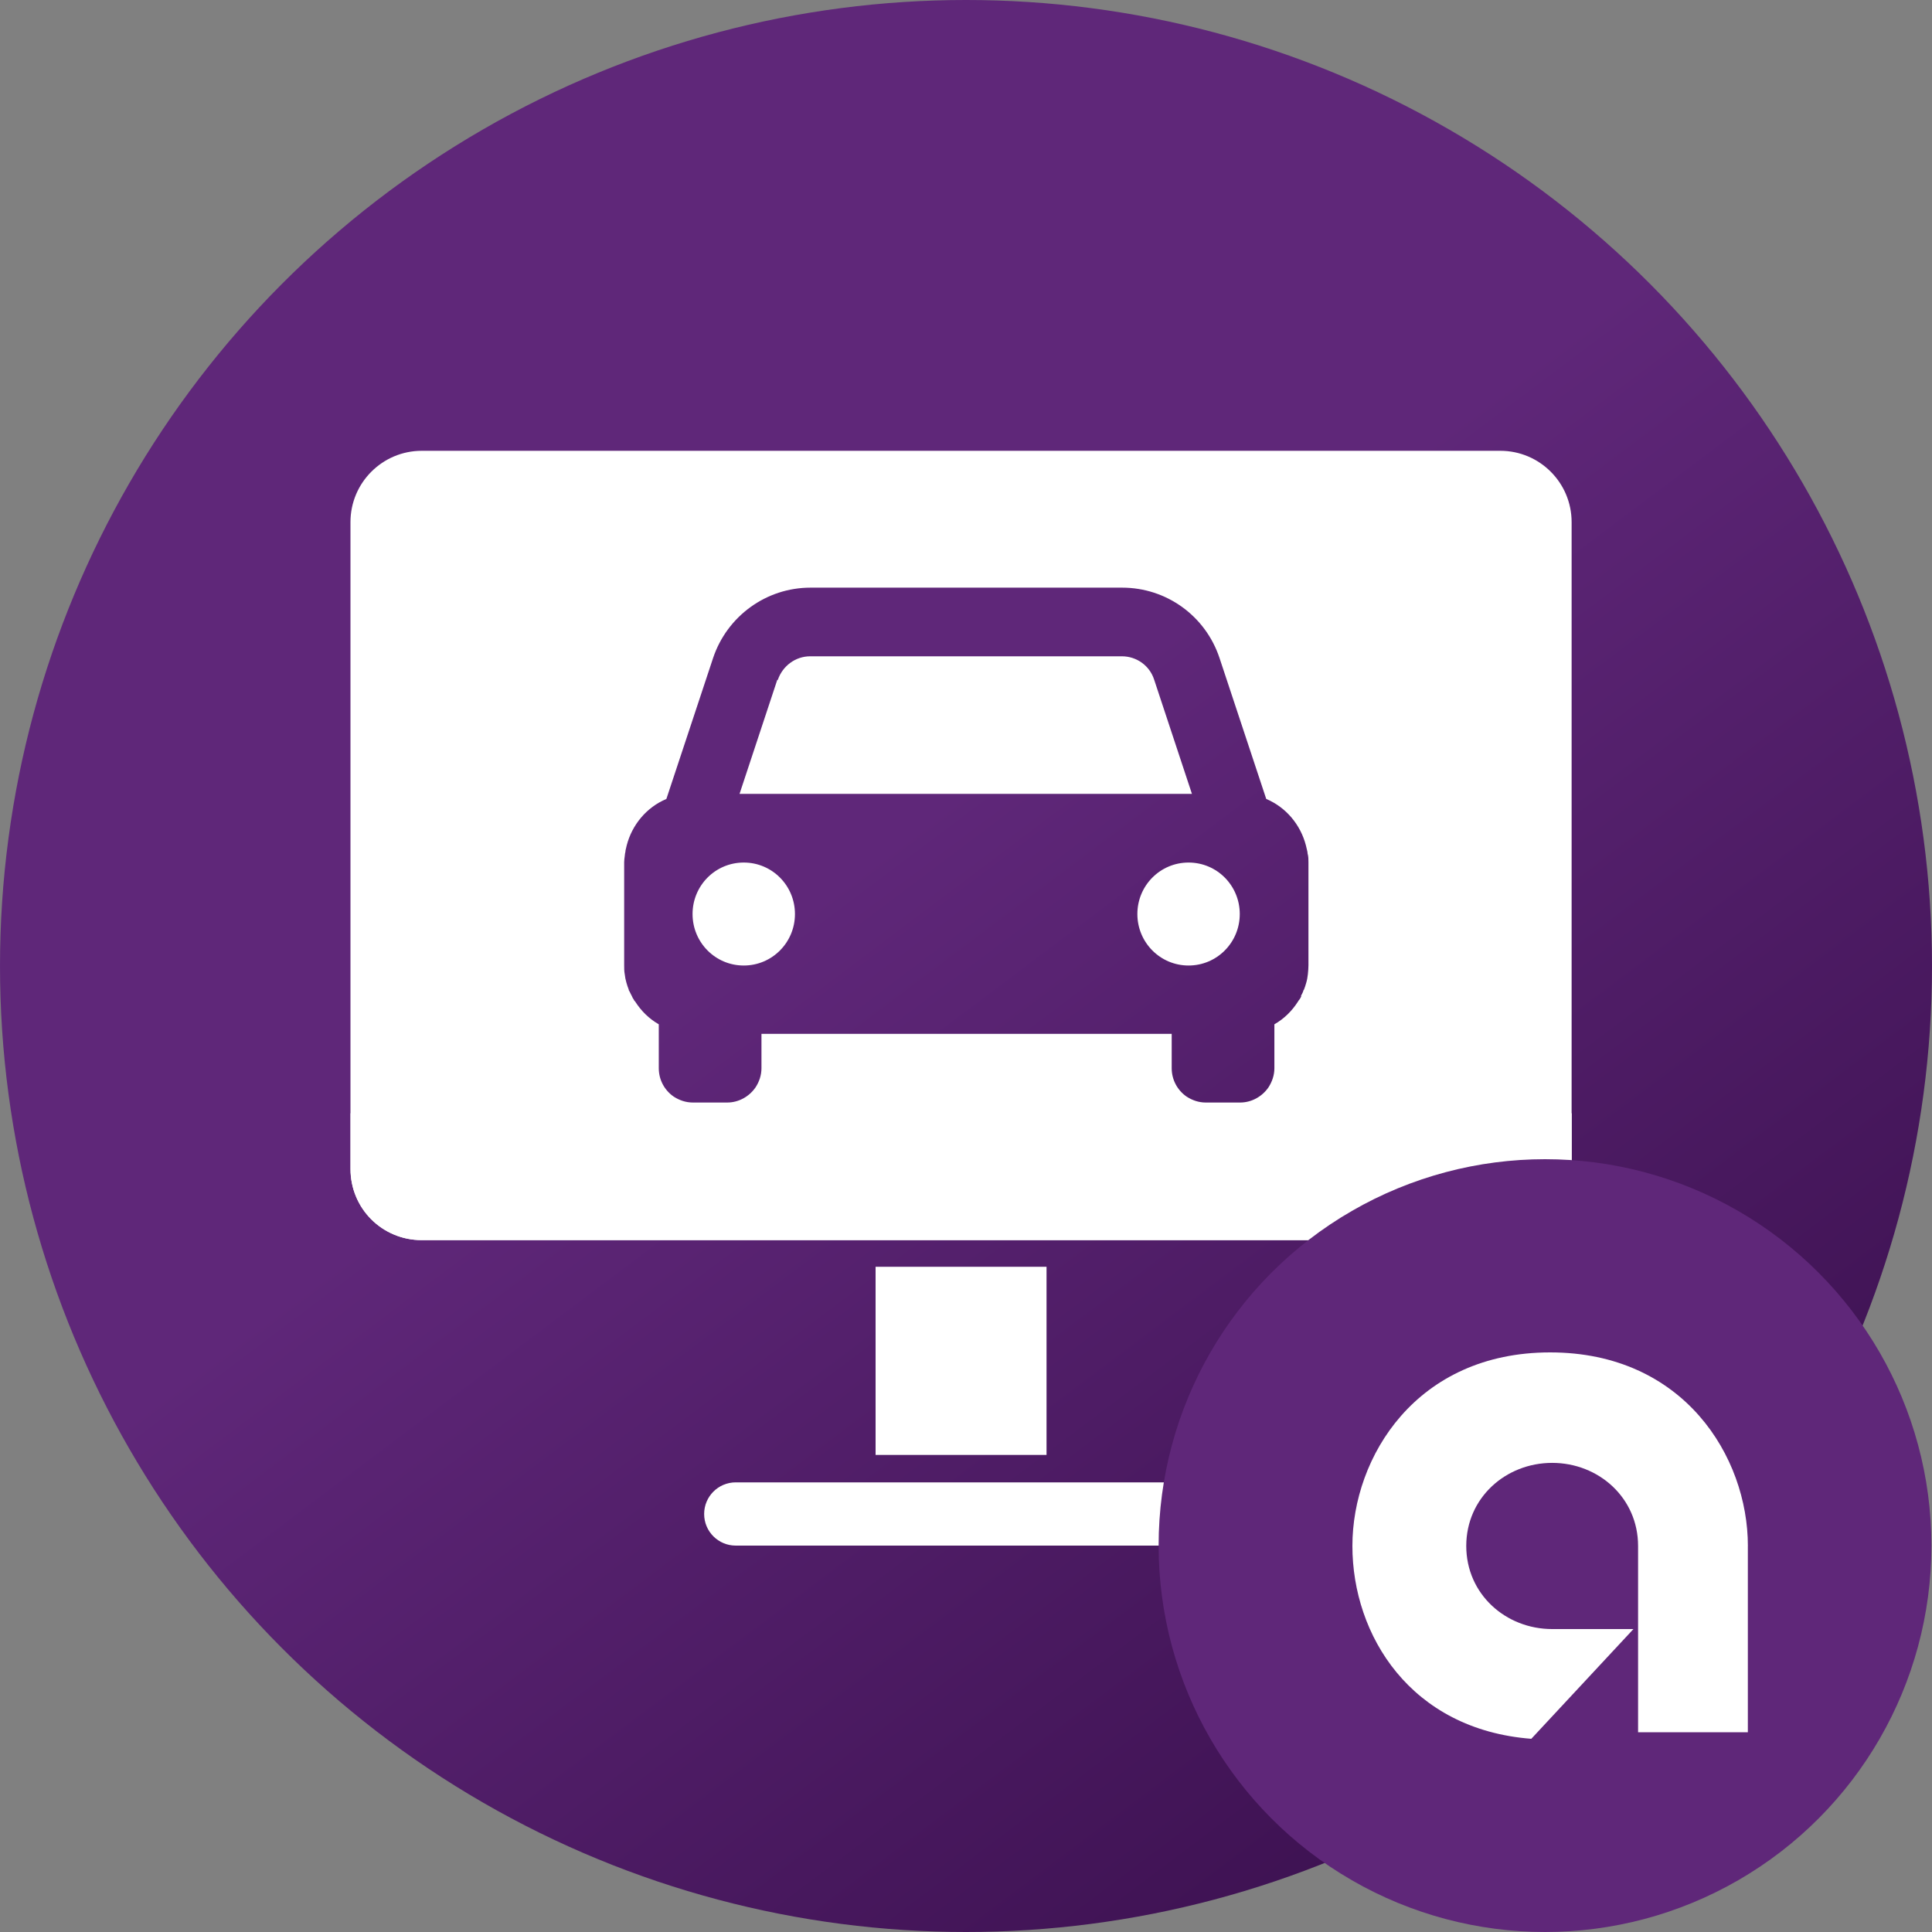
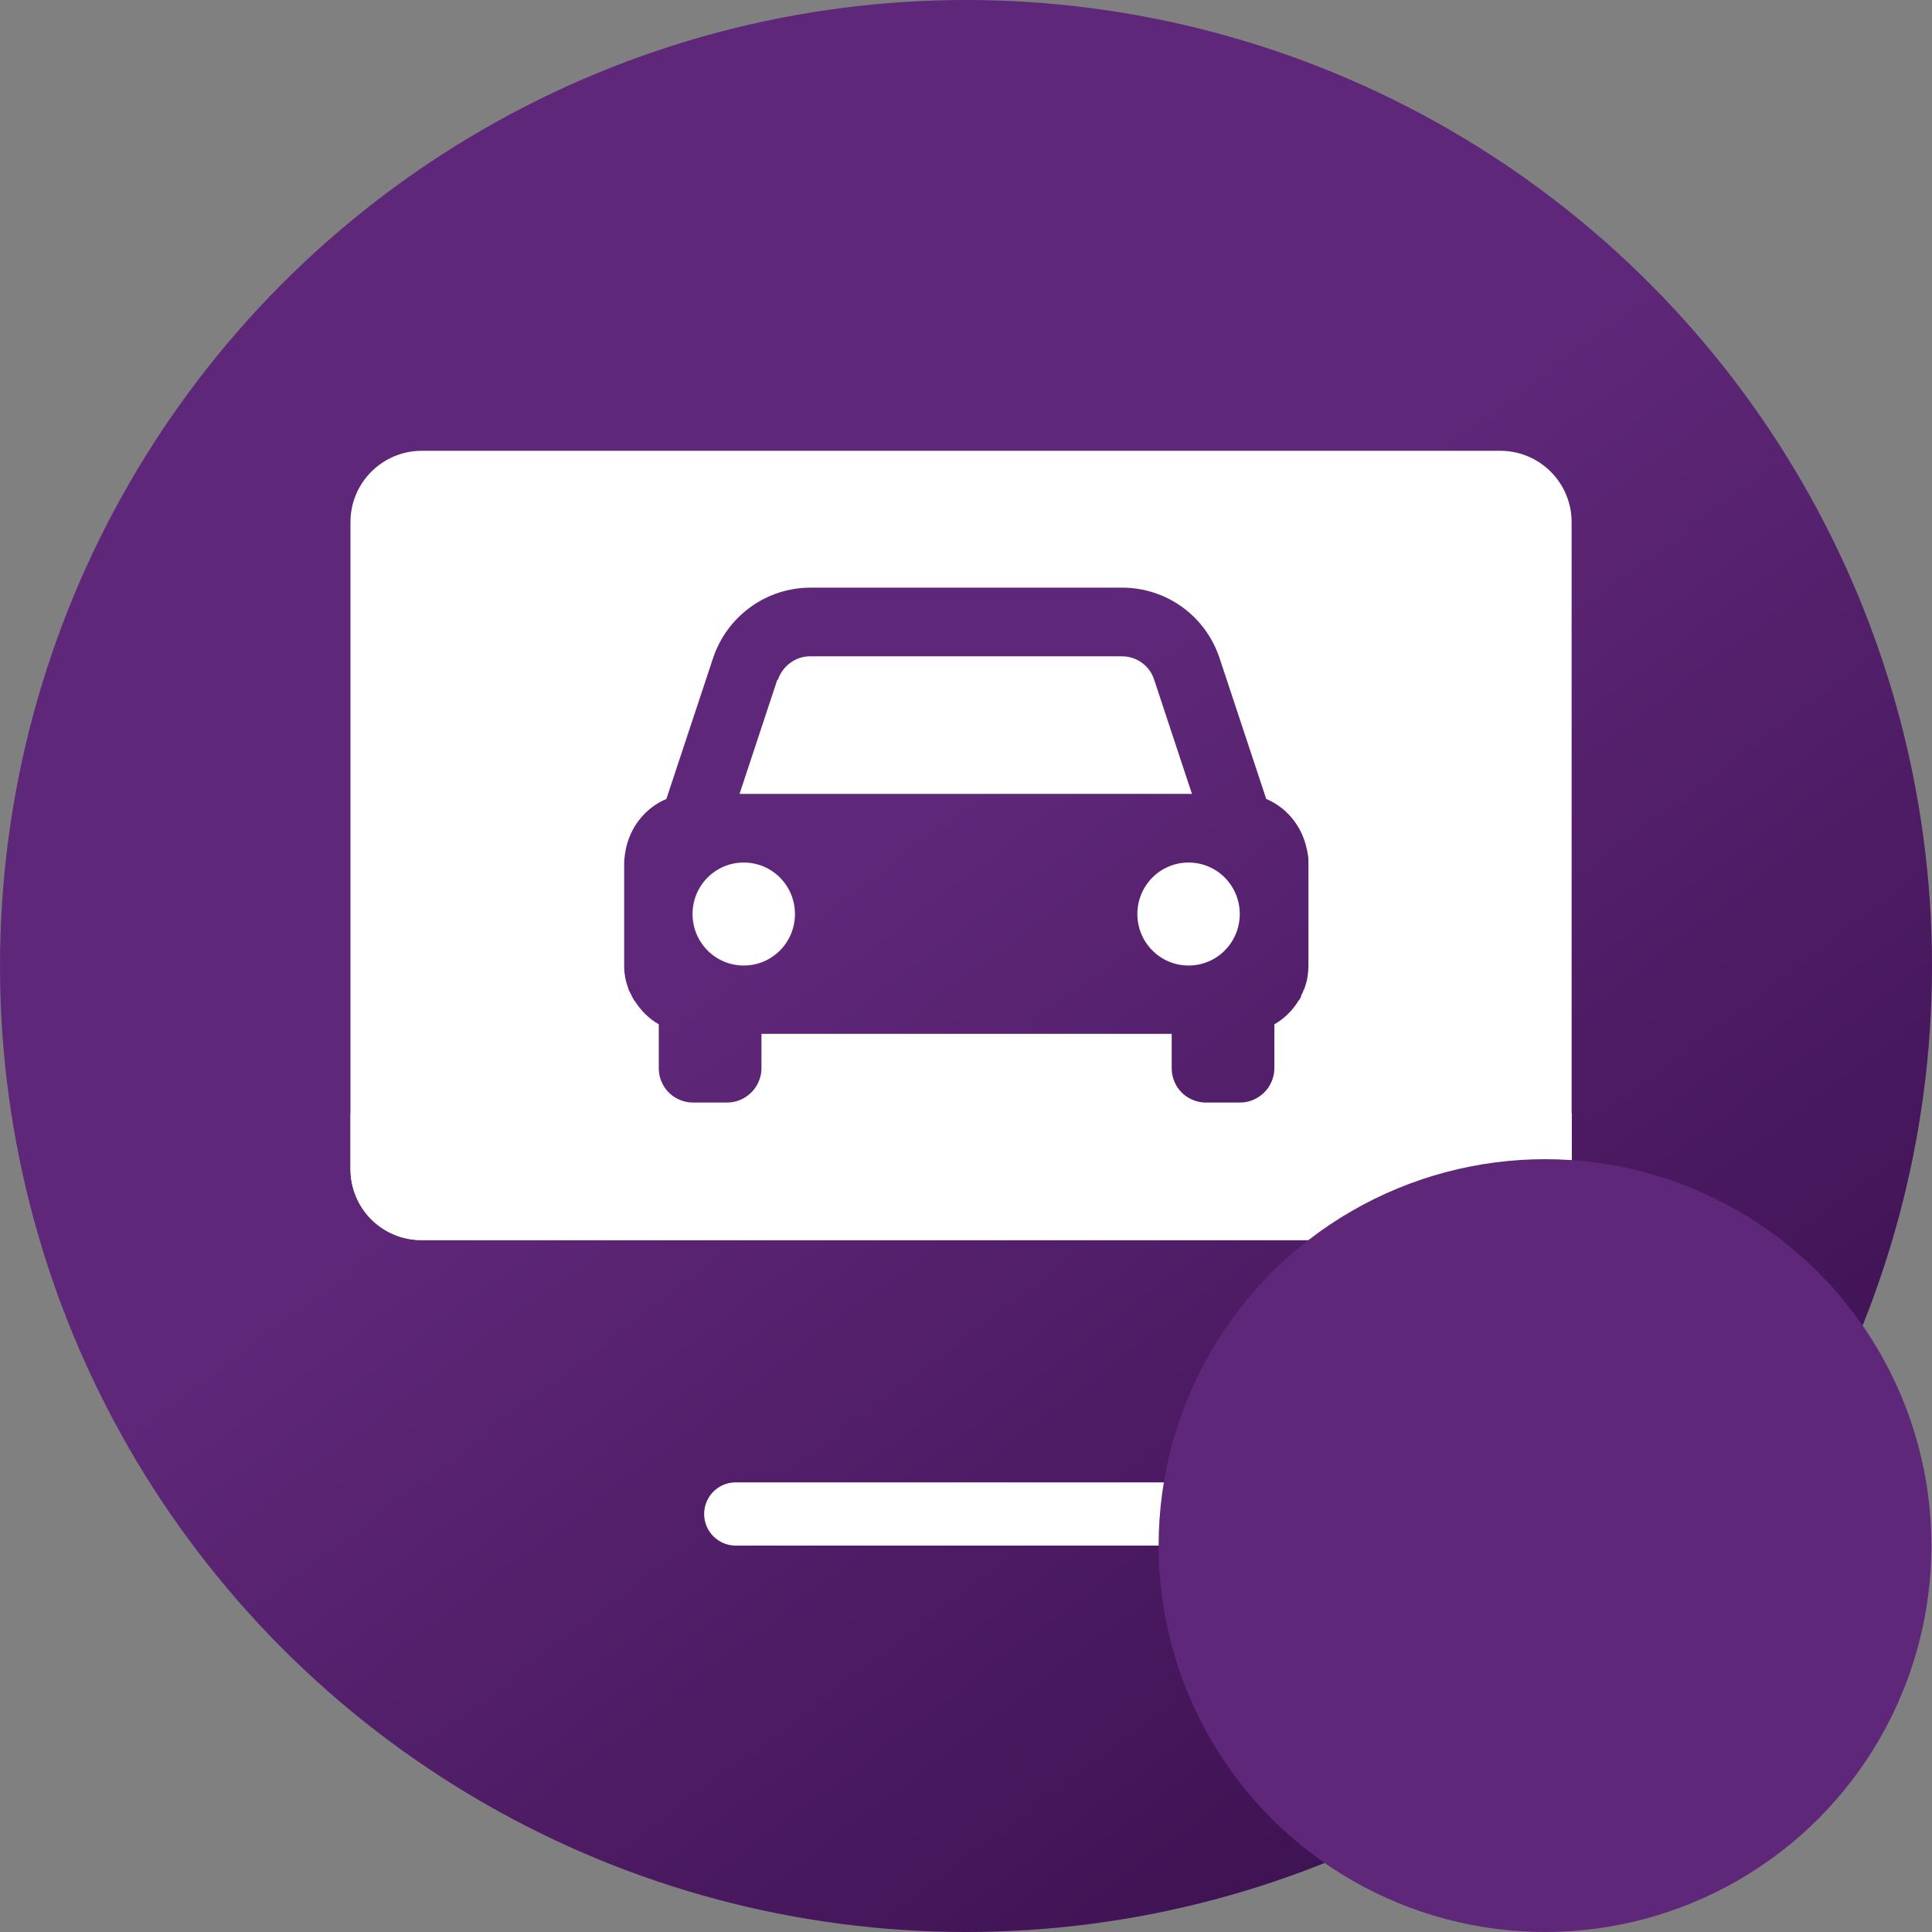
<svg xmlns="http://www.w3.org/2000/svg" width="60" height="60" viewBox="0 0 60 60" fill="none">
  <rect x="0" y="0" width="60" height="60" fill="#808080" stroke="none" />
  <circle cx="30" cy="30" r="30" fill="url(#paint0_linear_12_1188)" />
-   <path d="M32.501 45.184V39.341H27.192V45.184H32.501Z" fill="white" />
  <path fill-rule="evenodd" clip-rule="evenodd" d="M13.099 14H46.593C47.816 14 48.808 14.992 48.808 16.215V36.299C48.808 37.522 47.816 38.514 46.593 38.514H13.099C11.876 38.514 10.884 37.522 10.884 36.299V16.215C10.884 14.992 11.876 14 13.099 14ZM40.444 30.849C40.429 30.88 40.416 30.909 40.399 30.937L40.415 30.932C40.398 30.974 40.38 31.008 40.355 31.042C40.337 31.059 40.32 31.086 40.311 31.103C40.128 31.391 39.883 31.636 39.577 31.811V33.174C39.577 33.392 39.507 33.593 39.394 33.768C39.202 34.048 38.878 34.24 38.511 34.24H37.445C37.227 34.24 37.026 34.17 36.851 34.056C36.572 33.864 36.388 33.541 36.388 33.174V32.108H23.648V33.174C23.648 33.392 23.579 33.593 23.465 33.768C23.273 34.048 22.95 34.24 22.582 34.24H21.517C21.298 34.24 21.097 34.17 20.922 34.056C20.643 33.864 20.459 33.541 20.459 33.174V31.811C20.153 31.636 19.909 31.391 19.725 31.103C19.708 31.086 19.69 31.068 19.682 31.042C19.655 31.007 19.638 30.972 19.62 30.928C19.611 30.91 19.602 30.893 19.593 30.877C19.577 30.846 19.562 30.817 19.55 30.788C19.533 30.771 19.524 30.745 19.524 30.727C19.498 30.657 19.472 30.588 19.454 30.518C19.428 30.43 19.411 30.343 19.402 30.256C19.384 30.168 19.384 30.072 19.384 29.976V26.778C19.384 26.718 19.393 26.655 19.401 26.593C19.404 26.564 19.408 26.535 19.411 26.507C19.419 26.472 19.428 26.437 19.428 26.402C19.433 26.376 19.439 26.352 19.446 26.328C19.452 26.304 19.459 26.28 19.463 26.254C19.629 25.616 20.075 25.074 20.695 24.812L22.146 20.434C22.582 19.133 23.797 18.25 25.169 18.25H34.85C36.222 18.25 37.437 19.124 37.873 20.434L39.324 24.812C39.944 25.074 40.39 25.616 40.556 26.254C40.56 26.272 40.565 26.292 40.57 26.313C40.578 26.342 40.586 26.372 40.591 26.402C40.6 26.437 40.608 26.472 40.608 26.507C40.635 26.595 40.635 26.691 40.635 26.778V26.778V29.976C40.635 30.063 40.626 30.168 40.617 30.256C40.608 30.343 40.591 30.439 40.565 30.526C40.547 30.596 40.521 30.666 40.495 30.736C40.477 30.754 40.468 30.78 40.468 30.797C40.459 30.816 40.451 30.833 40.444 30.849ZM40.415 30.932L40.425 30.928H40.416C40.416 30.93 40.415 30.931 40.415 30.932ZM35.322 28.386C35.322 29.268 36.03 29.985 36.912 29.985C37.795 29.985 38.502 29.268 38.502 28.386C38.502 27.503 37.795 26.787 36.912 26.787C36.03 26.787 35.322 27.503 35.322 28.386ZM25.16 20.382C24.706 20.382 24.304 20.679 24.155 21.116H24.138L22.967 24.655H37.017L35.846 21.116C35.706 20.67 35.296 20.382 34.842 20.382H25.16ZM21.508 28.386C21.508 29.268 22.215 29.985 23.098 29.985C23.98 29.985 24.688 29.268 24.688 28.386C24.688 27.503 23.98 26.787 23.098 26.787C22.215 26.787 21.508 27.503 21.508 28.386Z" fill="white" />
  <path d="M10.887 36.314V34.574H48.811V36.331C48.811 36.909 48.581 37.464 48.172 37.872C47.764 38.281 47.209 38.511 46.631 38.511L13.077 38.511C12.789 38.511 12.503 38.454 12.237 38.343C11.971 38.233 11.729 38.071 11.526 37.867C11.322 37.663 11.161 37.42 11.052 37.154C10.942 36.887 10.886 36.602 10.887 36.314Z" fill="white" />
  <path d="M22.849 48H36.85C37.392 48 37.831 47.561 37.831 47.019V47.017C37.831 46.475 37.392 46.036 36.85 46.036H22.849C22.307 46.036 21.868 46.475 21.868 47.017V47.019C21.868 47.561 22.307 48 22.849 48Z" fill="white" />
  <circle cx="47.982" cy="48" r="12" fill="#5F2779" />
-   <path d="M54.282 48.011C54.282 45.24 52.29 42 48.141 42C43.992 42 42 45.24 42 48.011C42 50.782 43.805 53.711 47.556 54L50.728 50.592H48.204C46.76 50.592 45.536 49.505 45.536 48.011C45.536 46.518 46.76 45.431 48.204 45.431C49.649 45.431 50.872 46.518 50.872 48.011V53.797H54.281V48.011H54.282Z" fill="white" />
  <defs>
    <linearGradient id="paint0_linear_12_1188" x1="8.232" y1="5.25" x2="94.482" y2="120" gradientUnits="userSpaceOnUse">
      <stop offset="0.197" stop-color="#5F2779" />
      <stop offset="0.537" stop-color="#300942" />
    </linearGradient>
  </defs>
</svg>